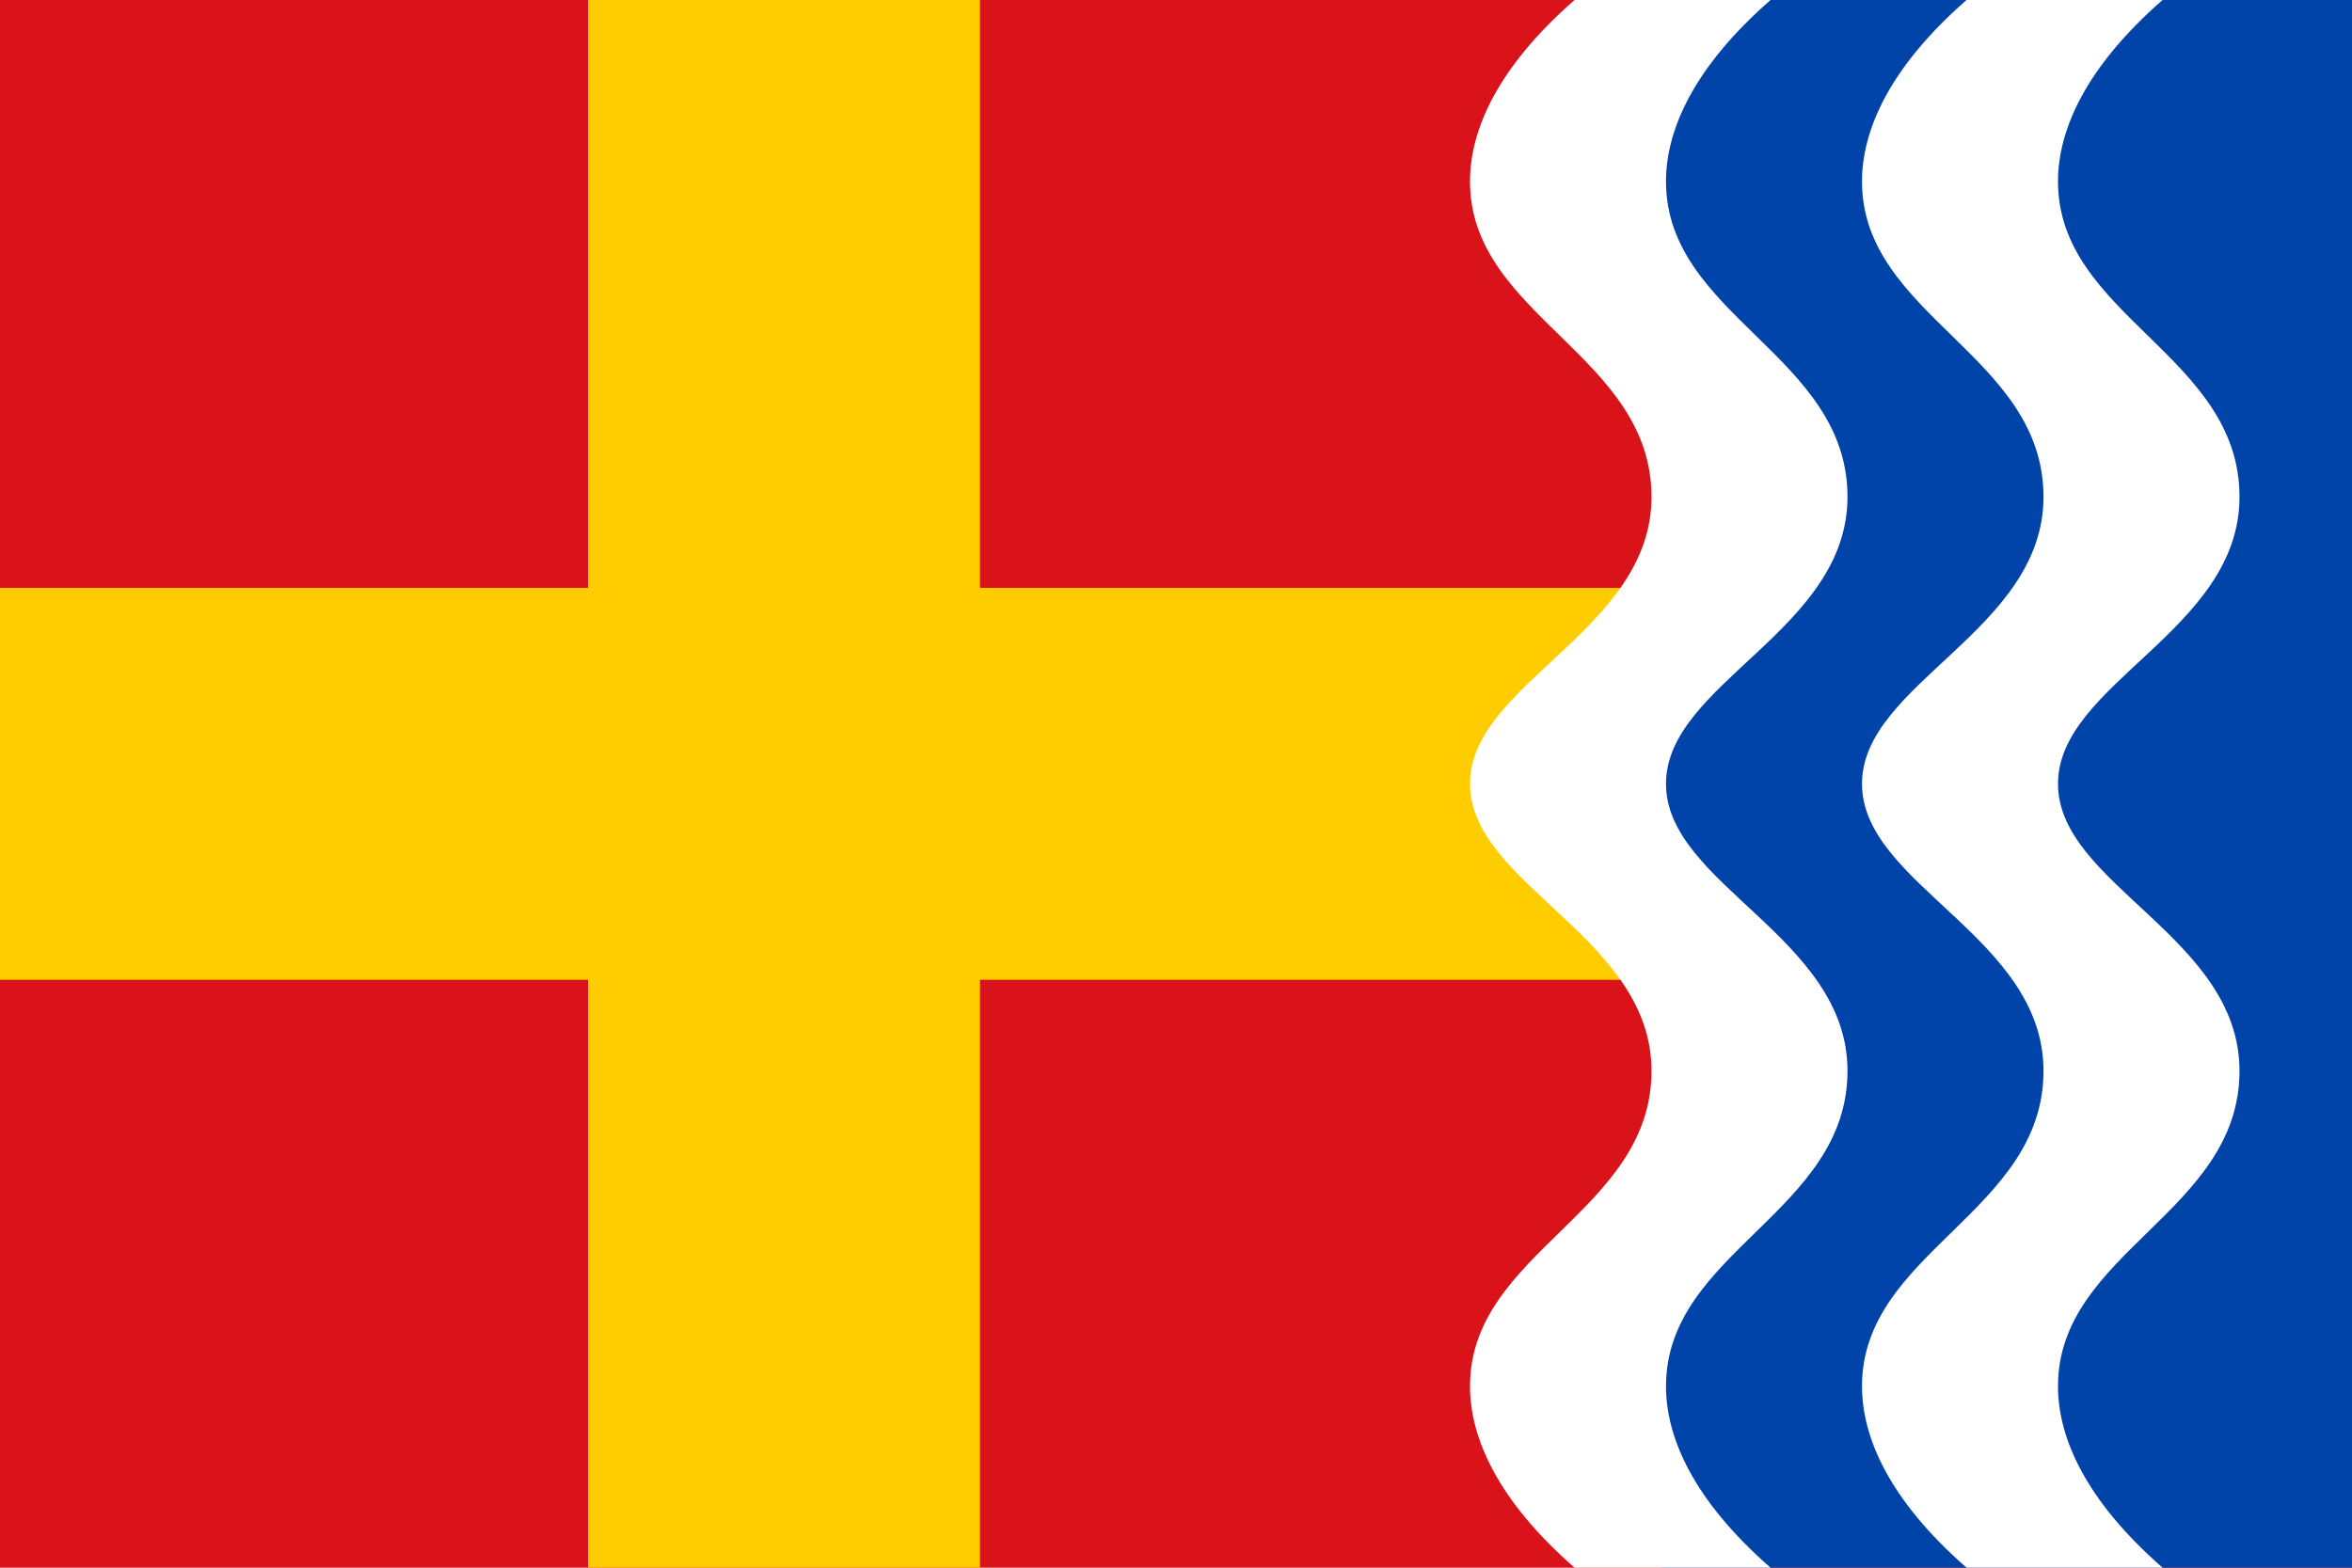
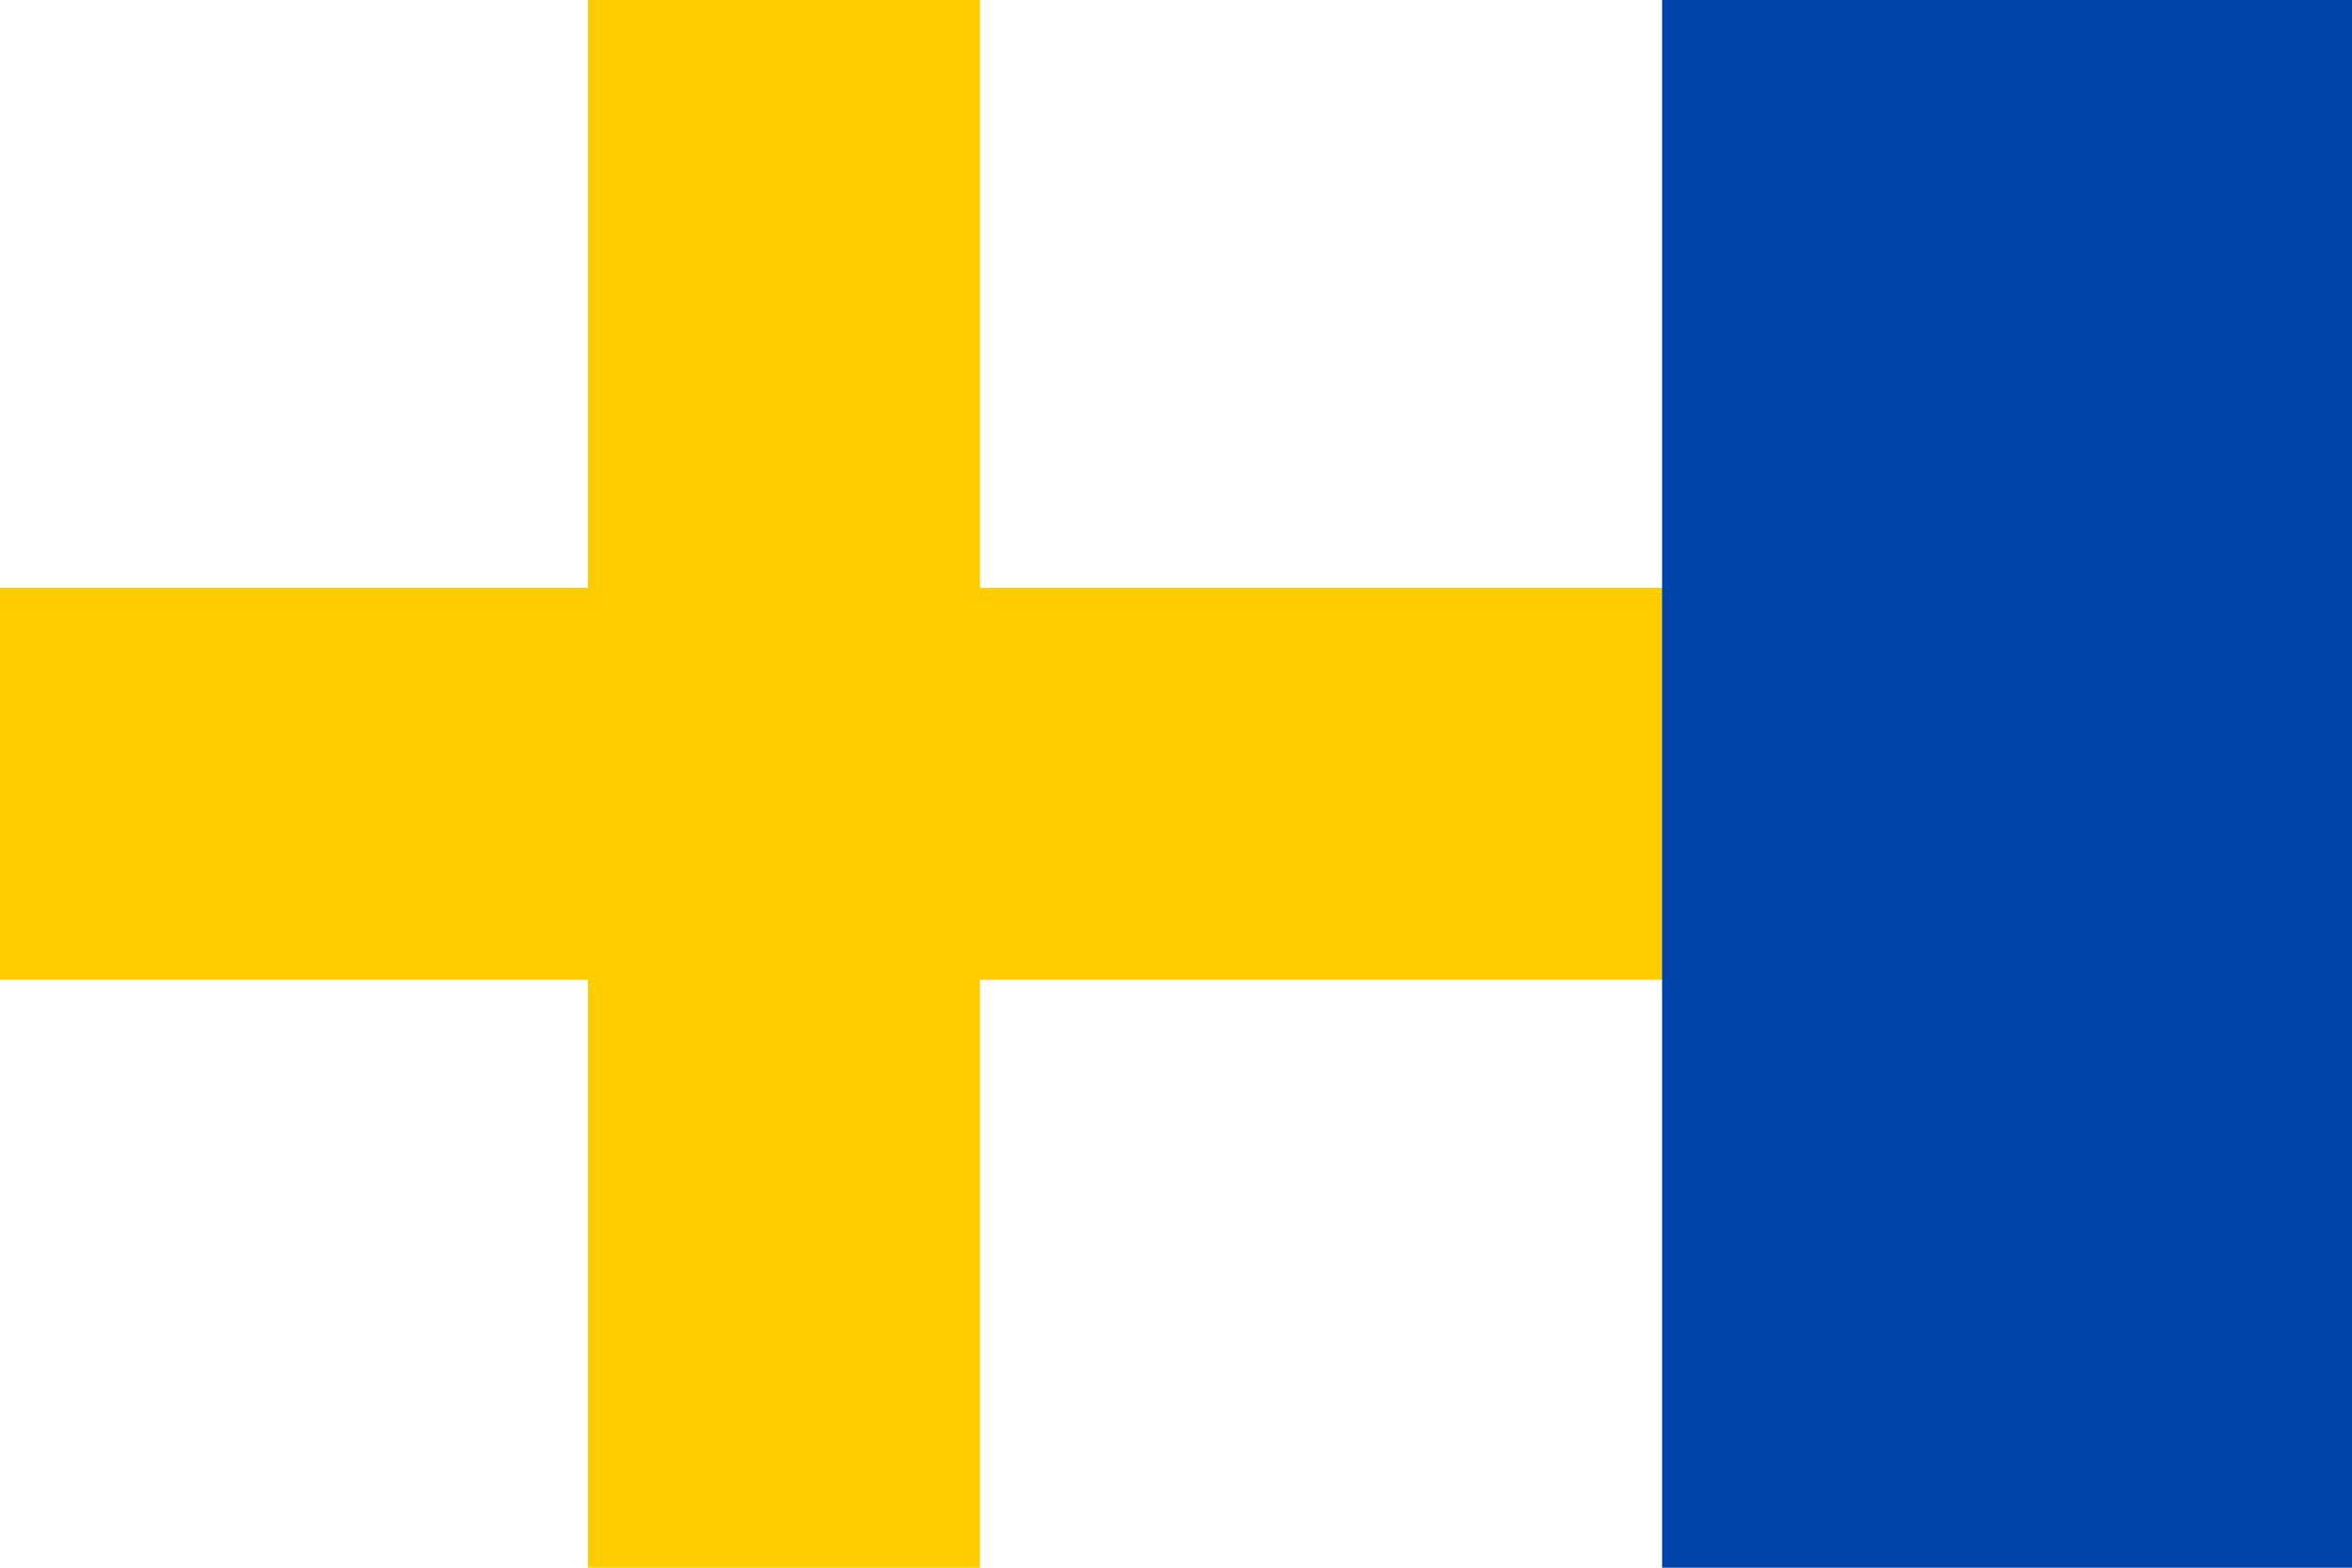
<svg xmlns="http://www.w3.org/2000/svg" xmlns:xlink="http://www.w3.org/1999/xlink" width="600" height="400">
-   <path fill="#da121a" d="M0 0h600v400H0z" />
  <path fill="#fc0" d="M150 0v150H0v100h150v150h100V250h350V150H250V0z" />
-   <path fill="#04a" d="M424 0h176v400H424z" />
-   <path id="a" fill="#fff" d="M375 200c0 25.72 46.301 39.08 46.301 73.23 0 36.12-46.301 46.12-46.301 80.48 0 12.96 6.87 28.969 26.67 46.289h50C431.87 382.68 425 366.671 425 353.711c0-34.36 46.301-44.36 46.301-80.48C471.301 239.08 425 225.72 425 200s46.301-39.08 46.301-73.23C471.301 90.65 425 80.649 425 46.289 425 33.329 431.87 17.32 451.67 0h-50C381.87 17.32 375 33.329 375 46.289c0 34.36 46.301 44.36 46.301 80.48C421.301 160.92 375 174.28 375 200z" />
+   <path fill="#04a" d="M424 0h176v400H424" />
  <use xlink:href="#a" x="100" />
</svg>